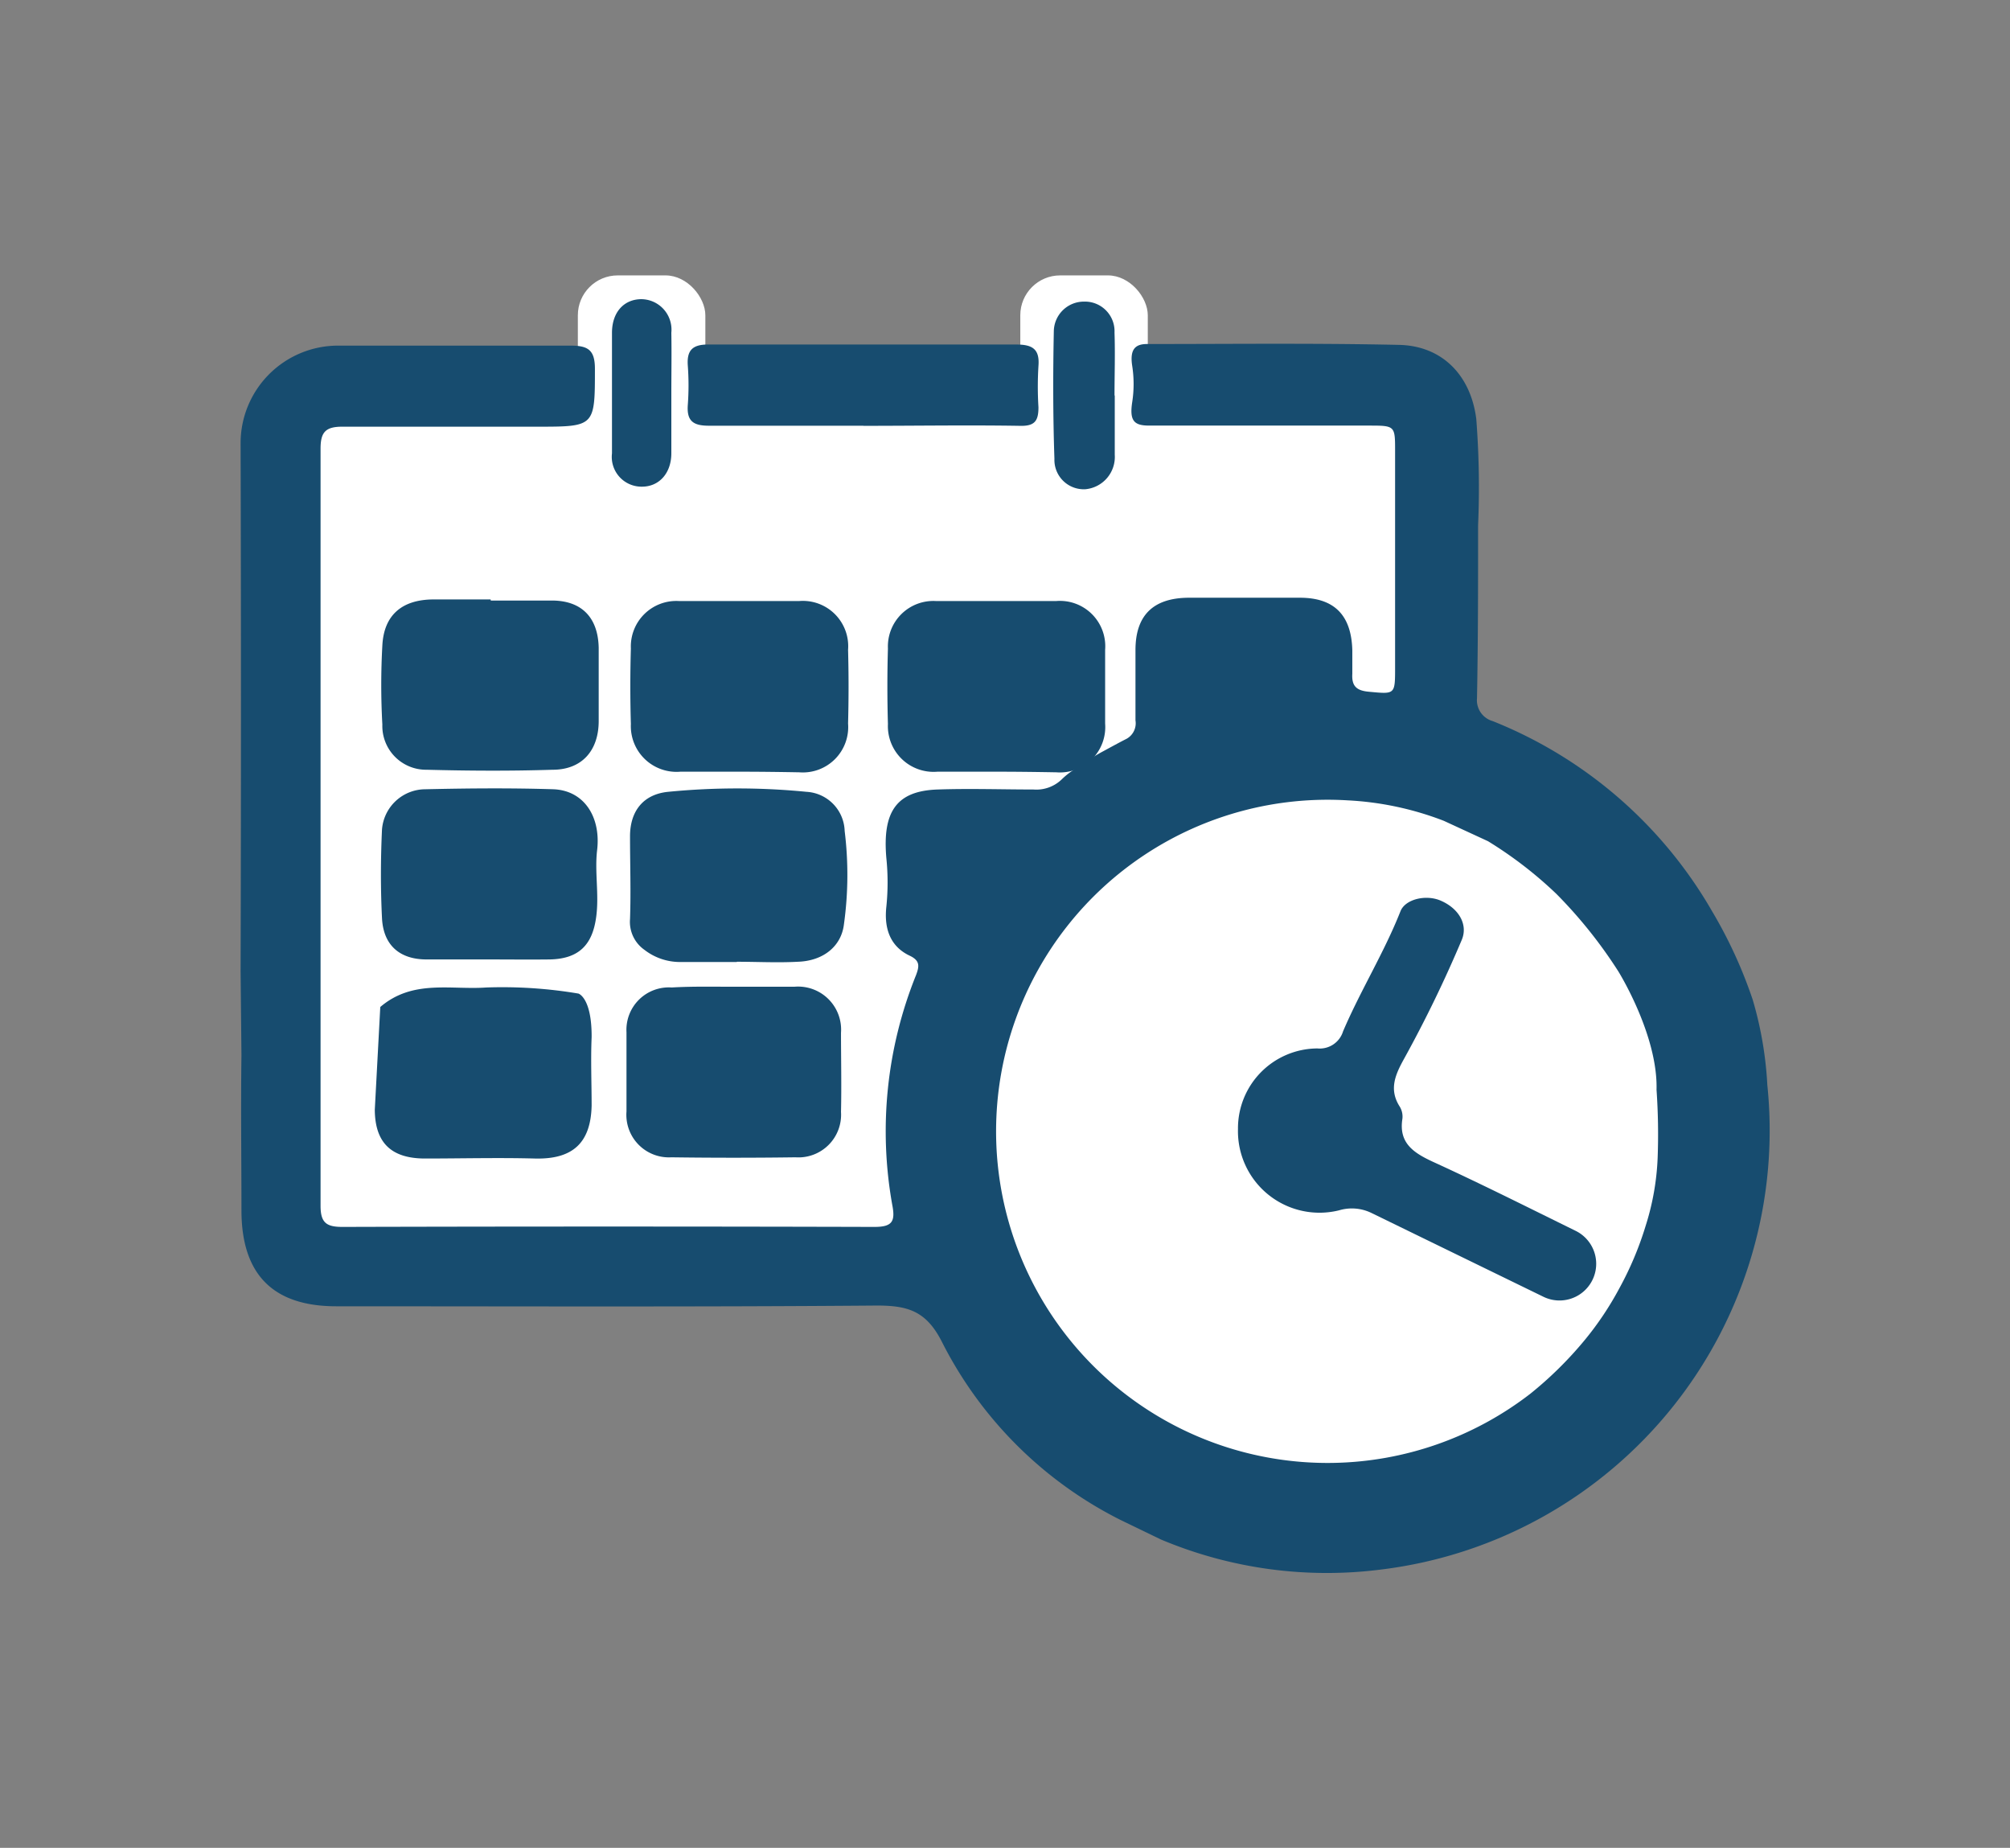
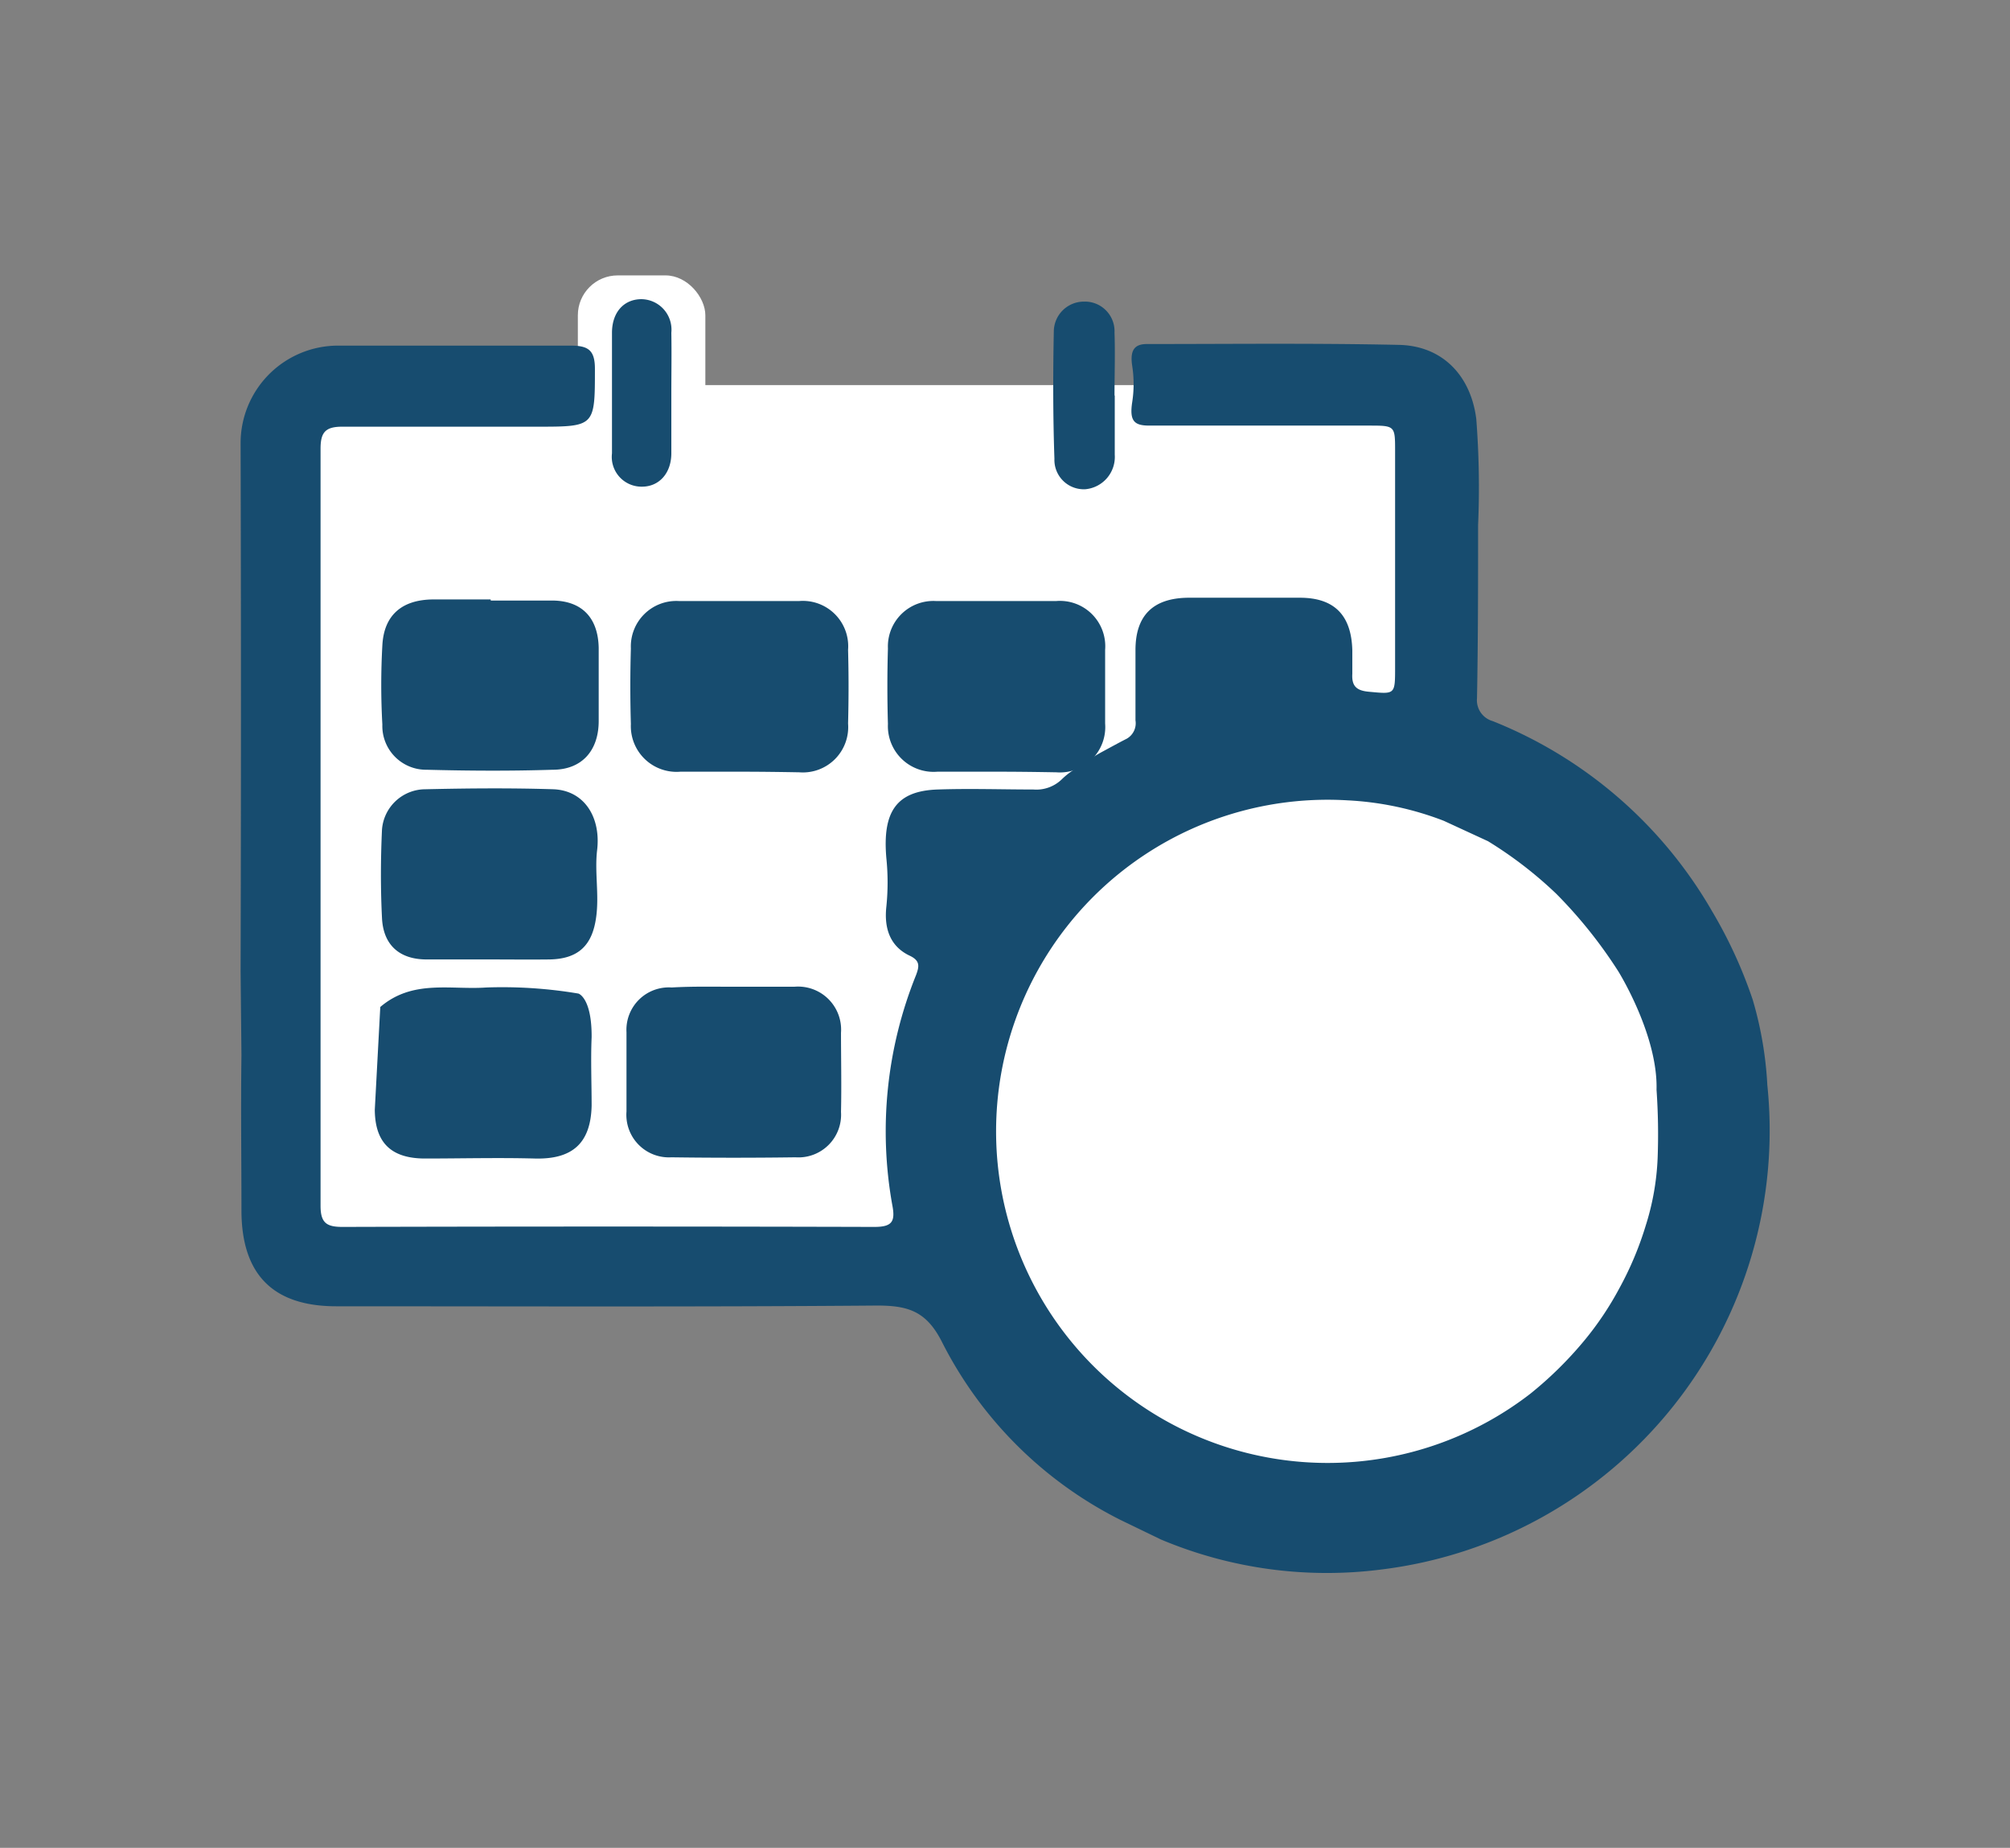
<svg xmlns="http://www.w3.org/2000/svg" id="Layer_1" data-name="Layer 1" viewBox="0 0 164.91 151.57">
  <rect x="0" y="0" width="164.91" height="151.57" fill="#808080" stroke="none" />
  <defs>
    <style>.cls-1{fill:#fff;}.cls-2{fill:#174c6f;}</style>
  </defs>
  <path class="cls-1" d="M119.48,63.59v-32H24.09v71.25H79.52a31.06,31.06,0,1,0,40-39.28Z" />
  <rect class="cls-1" x="47.41" y="22.59" width="10.46" height="18.06" rx="3.27" />
-   <rect class="cls-1" x="83.71" y="22.59" width="10.46" height="18.06" rx="3.27" />
  <path class="cls-2" d="M89.46,62.24c.3-.19.6-.37.91-.54.76-.41,1.41-.77,2.08-1.11a1.46,1.46,0,0,0,.71-1.5c0-1.93,0-3.85,0-5.77,0-2.85,1.46-4.26,4.32-4.29,3.06,0,6.11,0,9.17,0,2.85,0,4.23,1.46,4.3,4.32,0,.64,0,1.28,0,1.92-.06,1,.34,1.38,1.35,1.47,2.16.2,2.16.26,2.16-2q0-8.86,0-17.74c0-2.08,0-2.09-2.16-2.09-6,0-12,0-18,0-1.21,0-1.65-.34-1.41-1.91a9.73,9.73,0,0,0,0-3c-.19-1.26.18-1.78,1.2-1.78,6.9,0,13.8-.08,20.7.07,3.56.08,5.88,2.52,6.33,6.07a72.48,72.48,0,0,1,.15,8.72c0,4.73,0,9.46-.09,14.19a1.78,1.78,0,0,0,1.29,1.88,36.3,36.3,0,0,1,18,15.6A37.88,37.88,0,0,1,143.8,82,30.25,30.25,0,0,1,145,89a36.28,36.28,0,0,1-31.66,39.74,35.1,35.1,0,0,1-18.09-2.46l-3.33-1.61a33,33,0,0,1-14.63-14.58c-1.28-2.54-2.78-3-5.34-3-14.78.12-29.57.06-44.36.06-5.19,0-7.77-2.61-7.78-7.85,0-4.24-.06-8.48,0-12.72l-.07-6.9q.06-21.67,0-43.33a8,8,0,0,1,8-8c6.36,0,12.71,0,19.07,0,1.43,0,2,.35,2,1.9,0,4.75,0,4.75-4.74,4.75-5.32,0-10.65,0-16,0-1.39,0-1.77.48-1.77,1.81,0,10.3,0,20.61,0,30.91v11c0,6.73,0,13.46,0,20.19,0,1.41.5,1.73,1.8,1.73q21.83-.06,43.63,0c1.45,0,1.74-.42,1.48-1.78A34.24,34.24,0,0,1,75.15,80c.29-.76.34-1.21-.54-1.62-1.54-.74-2.09-2.17-1.89-4a19.6,19.6,0,0,0,0-4c-.33-3.81.83-5.51,4.22-5.62,2.61-.09,5.23,0,7.84,0a3,3,0,0,0,2.37-.87A6.08,6.08,0,0,1,88.34,63Zm29,5.09a25.41,25.41,0,0,0-7.9-1.68,27.2,27.2,0,1,0,15,48.67,30.77,30.77,0,0,0,4.45-4.39,25.7,25.7,0,0,0,2.83-4.22,27,27,0,0,0,2.18-5.17A21.11,21.11,0,0,0,136,95a52.47,52.47,0,0,0-.09-5.61c.12-4.5-3.14-9.72-3.14-9.72a38.22,38.22,0,0,0-5.07-6.34A33.18,33.18,0,0,0,122.08,69Z" />
-   <path class="cls-2" d="M60.45,78.91c-1.53,0-3.06,0-4.58,0a4.77,4.77,0,0,1-3-1,2.8,2.8,0,0,1-1.18-2.52c.08-2.26,0-4.53,0-6.79,0-2.07,1.09-3.45,3.13-3.65a58.17,58.17,0,0,1,11.35,0,3.32,3.32,0,0,1,3.13,3.21,29.32,29.32,0,0,1-.06,7.66c-.21,1.78-1.67,3-3.78,3.07-1.67.09-3.35,0-5,0Z" />
  <path class="cls-2" d="M48.54,85.08c-.08,1.86,0,3.74,0,5.61-.07,3.09-1.58,4.42-4.66,4.34s-6,0-9,0c-2.79,0-4.11-1.3-4.13-4l.45-8.43c2.67-2.28,5.78-1.39,8.7-1.6a37.6,37.6,0,0,1,7.56.5S48.56,81.84,48.54,85.08Z" />
  <path class="cls-2" d="M40.27,49.26c1.67,0,3.34,0,5,0,2.45,0,3.8,1.39,3.85,3.88q0,3,0,6c0,2.42-1.37,4-3.78,4-3.44.11-6.88.09-10.33,0a3.59,3.59,0,0,1-3.64-3.71,58.55,58.55,0,0,1,0-6.49c.13-2.49,1.61-3.75,4.16-3.77h4.72Z" />
  <path class="cls-2" d="M60.69,63.3c-1.62,0-3.24,0-4.87,0a3.75,3.75,0,0,1-4.06-3.91q-.09-3.09,0-6.2a3.73,3.73,0,0,1,3.93-3.89c3.3,0,6.59,0,9.89,0a3.72,3.72,0,0,1,4,4q.08,3,0,6.05a3.72,3.72,0,0,1-4,4C63.94,63.32,62.32,63.3,60.69,63.3Z" />
  <path class="cls-2" d="M81.78,63.3c-1.62,0-3.24,0-4.87,0a3.75,3.75,0,0,1-4.06-3.91q-.09-3.09,0-6.2a3.73,3.73,0,0,1,3.93-3.89c3.3,0,6.59,0,9.89,0a3.72,3.72,0,0,1,4,4c0,2,0,4,0,6.05a3.72,3.72,0,0,1-4,4C85,63.32,83.41,63.3,81.78,63.3Z" />
  <path class="cls-2" d="M40,78.7c-1.68,0-3.36,0-5,0-2.24,0-3.56-1.2-3.66-3.41-.12-2.41-.11-4.83,0-7.24a3.58,3.58,0,0,1,3.57-3.31c3.49-.08,7-.11,10.49,0,2.57.1,3.91,2.33,3.59,5-.21,1.78.17,3.6-.07,5.43-.3,2.34-1.43,3.49-3.84,3.53C43.38,78.72,41.7,78.7,40,78.7Z" />
  <path class="cls-2" d="M60.28,80.94c1.63,0,3.26,0,4.88,0A3.53,3.53,0,0,1,69,84.71c0,2.17.05,4.34,0,6.5a3.5,3.5,0,0,1-3.73,3.72q-5.1.07-10.19,0a3.49,3.49,0,0,1-3.68-3.76q0-3.24,0-6.5A3.48,3.48,0,0,1,55.11,81C56.83,80.9,58.56,80.94,60.28,80.94Z" />
-   <path class="cls-2" d="M70.84,34.92c-4.23,0-8.46,0-12.69,0-1.28,0-1.81-.39-1.72-1.69a22,22,0,0,0,0-3.25c-.09-1.28.42-1.73,1.7-1.72,4.63,0,9.25,0,13.88,0,3.79,0,7.58,0,11.37,0,1.31,0,1.93.36,1.82,1.75a27.55,27.55,0,0,0,0,3.4c0,1.11-.3,1.55-1.51,1.52-4.28-.07-8.57,0-12.85,0Z" />
  <path class="cls-2" d="M91.46,32.44c0,1.62,0,3.24,0,4.86a2.66,2.66,0,0,1-2.41,2.83,2.41,2.41,0,0,1-2.54-2.5c-.12-3.48-.12-7-.05-10.46a2.47,2.47,0,0,1,2.48-2.43,2.43,2.43,0,0,1,2.5,2.54c.06,1.72,0,3.44,0,5.16Z" />
  <path class="cls-2" d="M55.08,32.31c0,1.62,0,3.24,0,4.87s-1,2.75-2.43,2.74a2.44,2.44,0,0,1-2.44-2.73c0-3.3,0-6.59,0-9.89,0-1.71,1-2.76,2.42-2.76a2.5,2.5,0,0,1,2.45,2.75C55.11,29,55.08,30.63,55.08,32.31Z" />
-   <path class="cls-2" d="M101.57,92.6A6.55,6.55,0,0,1,108.09,86a2,2,0,0,0,2.1-1.4c1.43-3.35,3.37-6.46,4.71-9.85.39-1,2.1-1.4,3.31-.87,1.52.66,2.25,2,1.71,3.24a103.39,103.39,0,0,1-4.68,9.65c-.71,1.28-1.34,2.54-.4,4a1.58,1.58,0,0,1,.22,1c-.32,2,.93,2.8,2.53,3.54,3.94,1.8,7.81,3.75,11.7,5.66a3,3,0,0,1-2.68,5.39q-7-3.41-14.08-6.86a3.67,3.67,0,0,0-2.67-.22A6.69,6.69,0,0,1,101.57,92.6Z" />
</svg>